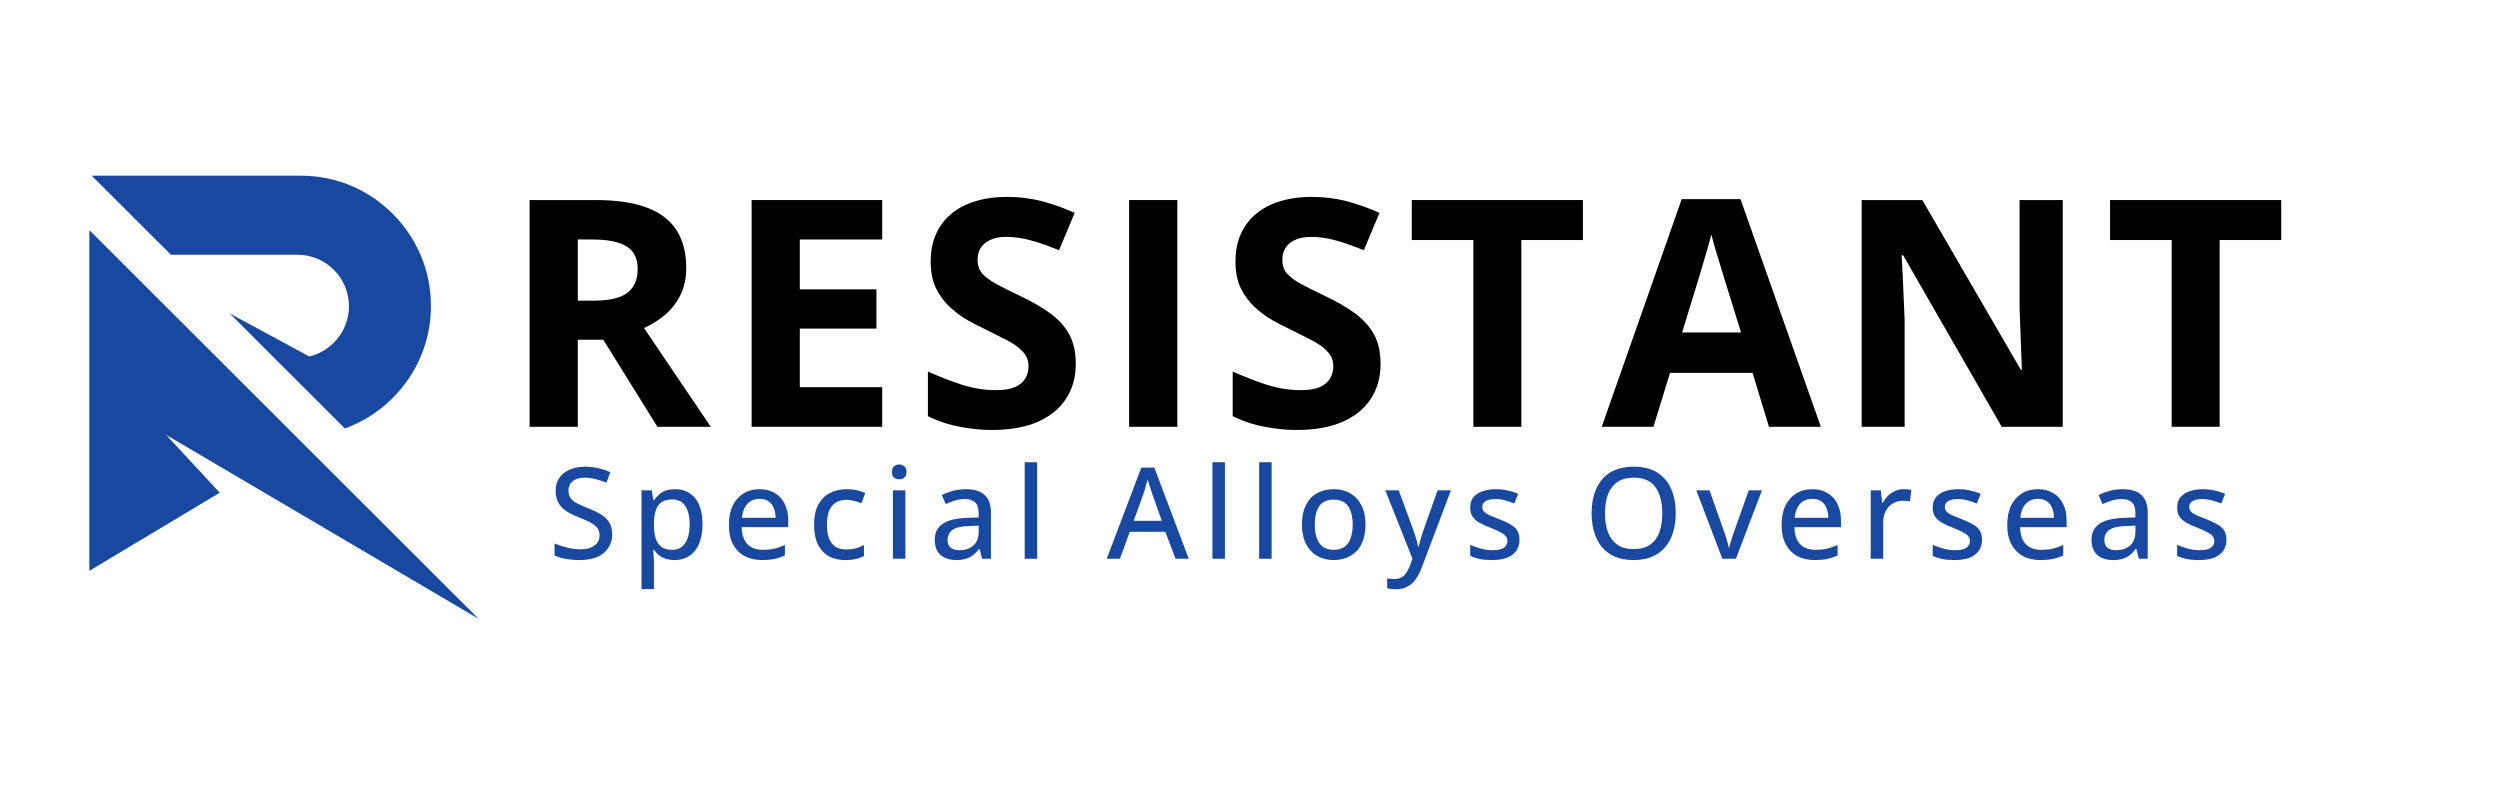
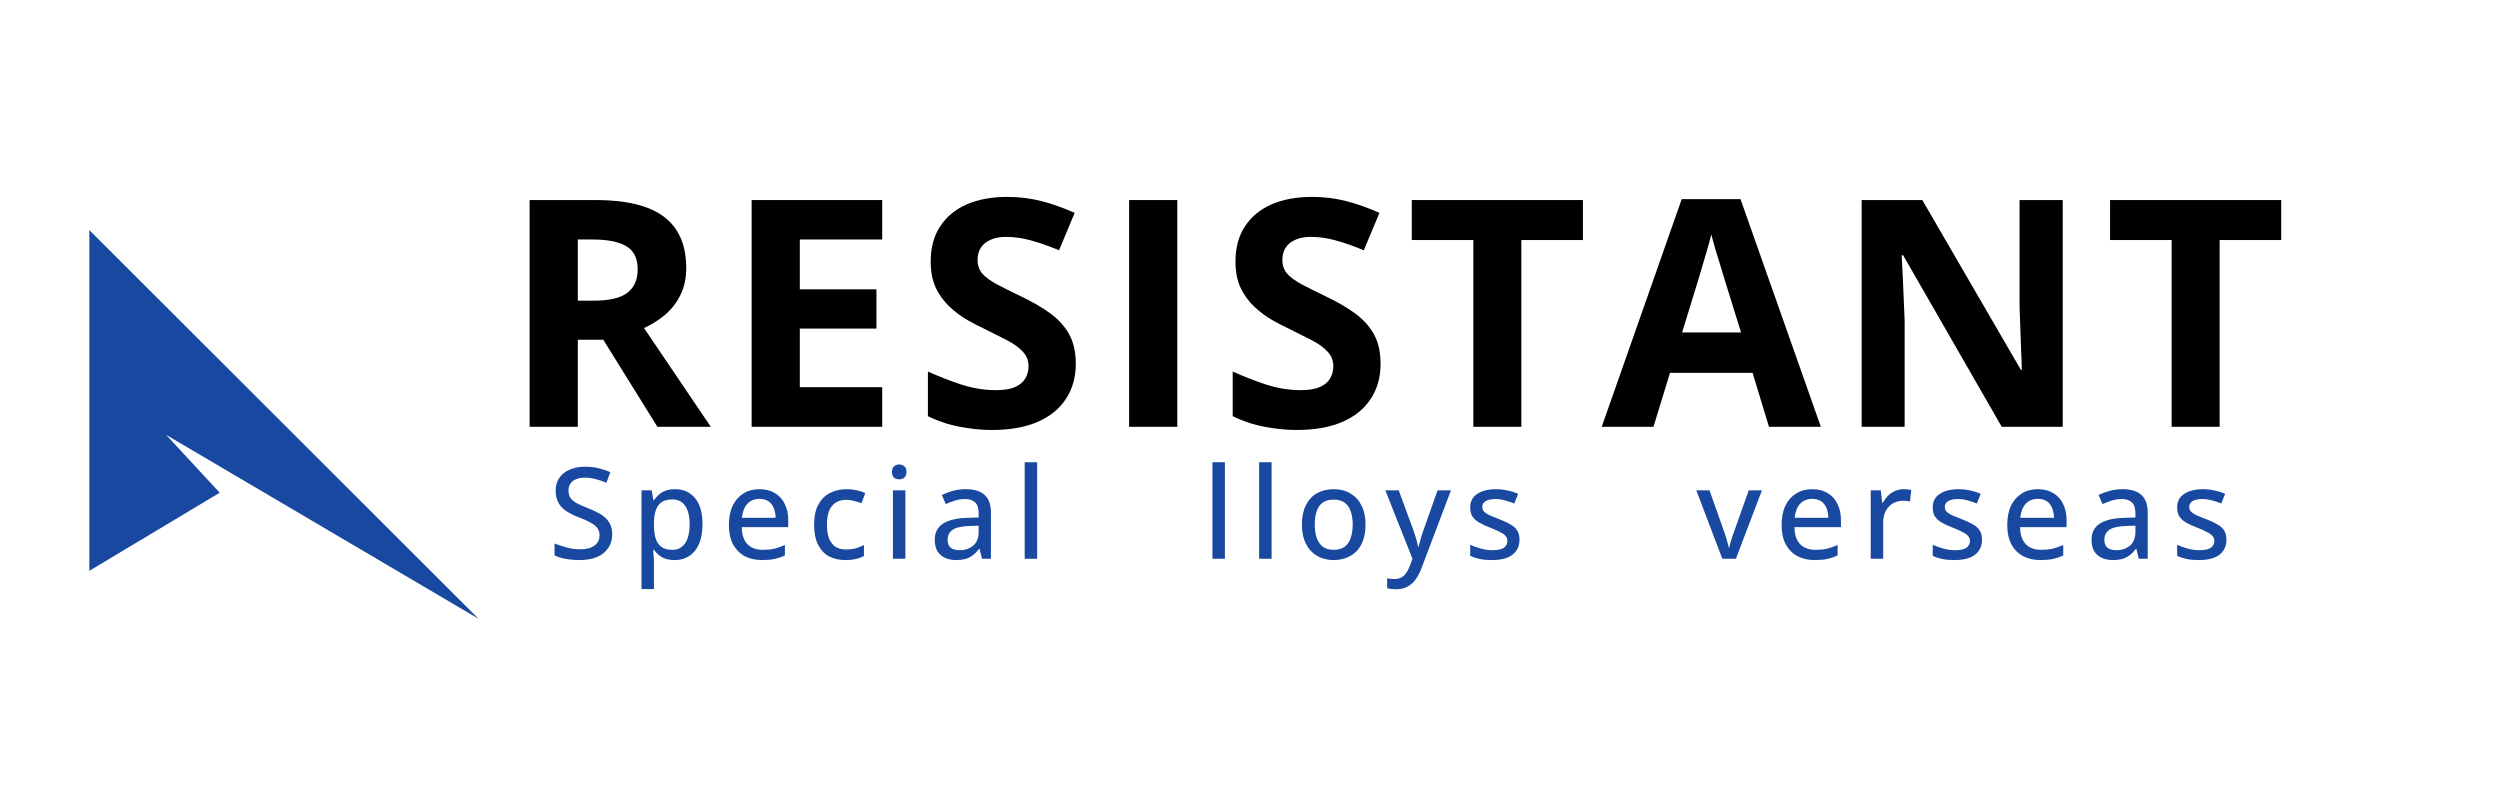
<svg xmlns="http://www.w3.org/2000/svg" width="280" zoomAndPan="magnify" viewBox="0 0 210 67.5" height="90" preserveAspectRatio="xMidYMid meet" version="1.0">
  <defs>
    <g />
    <clipPath id="4642bcf0ee">
      <path d="M 7.473 14.758 L 37 14.758 L 37 36 L 7.473 36 Z M 7.473 14.758 " clip-rule="nonzero" />
    </clipPath>
    <clipPath id="e03e1cfa33">
      <path d="M 7.473 19 L 40.23 19 L 40.23 51.98 L 7.473 51.98 Z M 7.473 19 " clip-rule="nonzero" />
    </clipPath>
  </defs>
  <g clip-path="url(#4642bcf0ee)">
-     <path fill="#1848A0" d="M 14.355 21.398 L 24.996 21.398 C 27.375 21.398 29.312 23.34 29.312 25.727 C 29.312 26.879 28.859 27.965 28.043 28.781 C 27.473 29.355 26.762 29.754 25.98 29.941 L 19.297 26.332 L 28.965 35.988 L 29.004 35.977 C 30.391 35.469 31.645 34.695 32.727 33.68 C 32.828 33.586 32.914 33.5 32.996 33.418 C 33.457 32.957 33.879 32.449 34.25 31.918 C 35.527 30.082 36.199 27.93 36.199 25.695 C 36.199 22.785 35.062 20.043 32.996 17.969 C 30.934 15.898 28.195 14.758 25.297 14.758 L 7.703 14.758 L 14.336 21.379 Z M 14.355 21.398 " fill-opacity="1" fill-rule="nonzero" />
-   </g>
+     </g>
  <g clip-path="url(#e03e1cfa33)">
    <path fill="#1848A0" d="M 40.199 51.98 L 25.355 37.156 L 7.504 19.328 L 7.504 47.949 L 18.457 41.387 L 13.953 36.527 Z M 40.199 51.98 " fill-opacity="1" fill-rule="nonzero" />
  </g>
  <g fill="#000000" fill-opacity="1">
    <g transform="translate(42.097, 35.851)">
      <g>
        <path d="M 7.938 -19.047 C 9.664 -19.047 11.094 -18.836 12.219 -18.422 C 13.344 -18.004 14.176 -17.375 14.719 -16.531 C 15.27 -15.688 15.547 -14.625 15.547 -13.344 C 15.547 -12.469 15.379 -11.703 15.047 -11.047 C 14.723 -10.398 14.289 -9.848 13.75 -9.391 C 13.207 -8.941 12.625 -8.578 12 -8.297 L 17.609 0 L 13.125 0 L 8.578 -7.312 L 6.438 -7.312 L 6.438 0 L 2.391 0 L 2.391 -19.047 Z M 7.656 -15.734 L 6.438 -15.734 L 6.438 -10.594 L 7.734 -10.594 C 9.066 -10.594 10.02 -10.812 10.594 -11.25 C 11.176 -11.695 11.469 -12.359 11.469 -13.234 C 11.469 -14.141 11.156 -14.781 10.531 -15.156 C 9.914 -15.539 8.957 -15.734 7.656 -15.734 Z M 7.656 -15.734 " />
      </g>
    </g>
  </g>
  <g fill="#000000" fill-opacity="1">
    <g transform="translate(60.746, 35.851)">
      <g>
        <path d="M 13.359 0 L 2.391 0 L 2.391 -19.047 L 13.359 -19.047 L 13.359 -15.734 L 6.438 -15.734 L 6.438 -11.547 L 12.875 -11.547 L 12.875 -8.25 L 6.438 -8.25 L 6.438 -3.328 L 13.359 -3.328 Z M 13.359 0 " />
      </g>
    </g>
  </g>
  <g fill="#000000" fill-opacity="1">
    <g transform="translate(76.725, 35.851)">
      <g>
        <path d="M 13.641 -5.281 C 13.641 -4.156 13.363 -3.176 12.812 -2.344 C 12.27 -1.508 11.473 -0.863 10.422 -0.406 C 9.379 0.039 8.109 0.266 6.609 0.266 C 5.953 0.266 5.305 0.219 4.672 0.125 C 4.047 0.039 3.441 -0.082 2.859 -0.25 C 2.285 -0.426 1.738 -0.641 1.219 -0.891 L 1.219 -4.641 C 2.125 -4.234 3.062 -3.867 4.031 -3.547 C 5.008 -3.234 5.973 -3.078 6.922 -3.078 C 7.586 -3.078 8.117 -3.16 8.516 -3.328 C 8.922 -3.504 9.211 -3.742 9.391 -4.047 C 9.578 -4.348 9.672 -4.695 9.672 -5.094 C 9.672 -5.57 9.508 -5.977 9.188 -6.312 C 8.875 -6.656 8.438 -6.973 7.875 -7.266 C 7.312 -7.555 6.68 -7.875 5.984 -8.219 C 5.535 -8.426 5.051 -8.676 4.531 -8.969 C 4.008 -9.27 3.516 -9.641 3.047 -10.078 C 2.578 -10.516 2.191 -11.039 1.891 -11.656 C 1.598 -12.281 1.453 -13.023 1.453 -13.891 C 1.453 -15.035 1.711 -16.008 2.234 -16.812 C 2.754 -17.625 3.492 -18.242 4.453 -18.672 C 5.422 -19.098 6.566 -19.312 7.891 -19.312 C 8.879 -19.312 9.82 -19.195 10.719 -18.969 C 11.625 -18.738 12.566 -18.406 13.547 -17.969 L 12.234 -14.828 C 11.359 -15.191 10.57 -15.469 9.875 -15.656 C 9.188 -15.852 8.484 -15.953 7.766 -15.953 C 7.254 -15.953 6.82 -15.867 6.469 -15.703 C 6.113 -15.547 5.844 -15.32 5.656 -15.031 C 5.477 -14.738 5.391 -14.406 5.391 -14.031 C 5.391 -13.57 5.52 -13.188 5.781 -12.875 C 6.051 -12.57 6.453 -12.273 6.984 -11.984 C 7.516 -11.703 8.18 -11.367 8.984 -10.984 C 9.953 -10.523 10.781 -10.047 11.469 -9.547 C 12.164 -9.047 12.703 -8.457 13.078 -7.781 C 13.453 -7.113 13.641 -6.281 13.641 -5.281 Z M 13.641 -5.281 " />
      </g>
    </g>
  </g>
  <g fill="#000000" fill-opacity="1">
    <g transform="translate(92.456, 35.851)">
      <g>
        <path d="M 2.391 0 L 2.391 -19.047 L 6.438 -19.047 L 6.438 0 Z M 2.391 0 " />
      </g>
    </g>
  </g>
  <g fill="#000000" fill-opacity="1">
    <g transform="translate(102.327, 35.851)">
      <g>
        <path d="M 13.641 -5.281 C 13.641 -4.156 13.363 -3.176 12.812 -2.344 C 12.27 -1.508 11.473 -0.863 10.422 -0.406 C 9.379 0.039 8.109 0.266 6.609 0.266 C 5.953 0.266 5.305 0.219 4.672 0.125 C 4.047 0.039 3.441 -0.082 2.859 -0.25 C 2.285 -0.426 1.738 -0.641 1.219 -0.891 L 1.219 -4.641 C 2.125 -4.234 3.062 -3.867 4.031 -3.547 C 5.008 -3.234 5.973 -3.078 6.922 -3.078 C 7.586 -3.078 8.117 -3.16 8.516 -3.328 C 8.922 -3.504 9.211 -3.742 9.391 -4.047 C 9.578 -4.348 9.672 -4.695 9.672 -5.094 C 9.672 -5.57 9.508 -5.977 9.188 -6.312 C 8.875 -6.656 8.438 -6.973 7.875 -7.266 C 7.312 -7.555 6.68 -7.875 5.984 -8.219 C 5.535 -8.426 5.051 -8.676 4.531 -8.969 C 4.008 -9.27 3.516 -9.641 3.047 -10.078 C 2.578 -10.516 2.191 -11.039 1.891 -11.656 C 1.598 -12.281 1.453 -13.023 1.453 -13.891 C 1.453 -15.035 1.711 -16.008 2.234 -16.812 C 2.754 -17.625 3.492 -18.242 4.453 -18.672 C 5.422 -19.098 6.566 -19.312 7.891 -19.312 C 8.879 -19.312 9.82 -19.195 10.719 -18.969 C 11.625 -18.738 12.566 -18.406 13.547 -17.969 L 12.234 -14.828 C 11.359 -15.191 10.57 -15.469 9.875 -15.656 C 9.188 -15.852 8.484 -15.953 7.766 -15.953 C 7.254 -15.953 6.82 -15.867 6.469 -15.703 C 6.113 -15.547 5.844 -15.32 5.656 -15.031 C 5.477 -14.738 5.391 -14.406 5.391 -14.031 C 5.391 -13.57 5.52 -13.188 5.781 -12.875 C 6.051 -12.57 6.453 -12.273 6.984 -11.984 C 7.516 -11.703 8.18 -11.367 8.984 -10.984 C 9.953 -10.523 10.781 -10.047 11.469 -9.547 C 12.164 -9.047 12.703 -8.457 13.078 -7.781 C 13.453 -7.113 13.641 -6.281 13.641 -5.281 Z M 13.641 -5.281 " />
      </g>
    </g>
  </g>
  <g fill="#000000" fill-opacity="1">
    <g transform="translate(118.059, 35.851)">
      <g>
        <path d="M 9.734 0 L 5.703 0 L 5.703 -15.688 L 0.531 -15.688 L 0.531 -19.047 L 14.906 -19.047 L 14.906 -15.688 L 9.734 -15.688 Z M 9.734 0 " />
      </g>
    </g>
  </g>
  <g fill="#000000" fill-opacity="1">
    <g transform="translate(134.546, 35.851)">
      <g>
        <path d="M 14.047 0 L 12.672 -4.531 L 5.734 -4.531 L 4.344 0 L 0 0 L 6.719 -19.125 L 11.656 -19.125 L 18.406 0 Z M 11.703 -7.922 L 10.328 -12.344 C 10.242 -12.633 10.129 -13.016 9.984 -13.484 C 9.836 -13.953 9.691 -14.426 9.547 -14.906 C 9.41 -15.383 9.297 -15.801 9.203 -16.156 C 9.117 -15.801 9 -15.359 8.844 -14.828 C 8.695 -14.305 8.551 -13.812 8.406 -13.344 C 8.27 -12.875 8.172 -12.539 8.109 -12.344 L 6.75 -7.922 Z M 11.703 -7.922 " />
      </g>
    </g>
  </g>
  <g fill="#000000" fill-opacity="1">
    <g transform="translate(153.989, 35.851)">
      <g>
        <path d="M 19.281 0 L 14.156 0 L 5.875 -14.406 L 5.75 -14.406 C 5.789 -13.801 5.82 -13.195 5.844 -12.594 C 5.875 -11.988 5.898 -11.383 5.922 -10.781 C 5.953 -10.176 5.977 -9.566 6 -8.953 L 6 0 L 2.391 0 L 2.391 -19.047 L 7.484 -19.047 L 15.766 -4.781 L 15.844 -4.781 C 15.832 -5.375 15.812 -5.957 15.781 -6.531 C 15.758 -7.113 15.738 -7.695 15.719 -8.281 C 15.695 -8.863 15.676 -9.445 15.656 -10.031 L 15.656 -19.047 L 19.281 -19.047 Z M 19.281 0 " />
      </g>
    </g>
  </g>
  <g fill="#000000" fill-opacity="1">
    <g transform="translate(176.715, 35.851)">
      <g>
        <path d="M 9.734 0 L 5.703 0 L 5.703 -15.688 L 0.531 -15.688 L 0.531 -19.047 L 14.906 -19.047 L 14.906 -15.688 L 9.734 -15.688 Z M 9.734 0 " />
      </g>
    </g>
  </g>
  <g fill="#000000" fill-opacity="1">
    <g transform="translate(193.192, 35.851)">
      <g />
    </g>
  </g>
  <g fill="#1848A0" fill-opacity="1">
    <g transform="translate(46.05, 46.936)">
      <g>
        <path d="M 5.375 -2.047 C 5.375 -1.598 5.258 -1.211 5.031 -0.891 C 4.812 -0.566 4.5 -0.316 4.094 -0.141 C 3.688 0.023 3.203 0.109 2.641 0.109 C 2.359 0.109 2.086 0.094 1.828 0.062 C 1.578 0.031 1.344 -0.008 1.125 -0.062 C 0.906 -0.125 0.707 -0.195 0.531 -0.281 L 0.531 -1.281 C 0.82 -1.164 1.156 -1.055 1.531 -0.953 C 1.906 -0.848 2.297 -0.797 2.703 -0.797 C 3.055 -0.797 3.348 -0.844 3.578 -0.938 C 3.816 -1.039 4 -1.176 4.125 -1.344 C 4.25 -1.52 4.312 -1.727 4.312 -1.969 C 4.312 -2.219 4.25 -2.422 4.125 -2.578 C 4.008 -2.742 3.82 -2.895 3.562 -3.031 C 3.312 -3.176 2.977 -3.328 2.562 -3.484 C 2.281 -3.586 2.02 -3.707 1.781 -3.844 C 1.539 -3.977 1.332 -4.129 1.156 -4.297 C 0.988 -4.473 0.859 -4.676 0.766 -4.906 C 0.672 -5.145 0.625 -5.422 0.625 -5.734 C 0.625 -6.148 0.727 -6.504 0.938 -6.797 C 1.145 -7.098 1.43 -7.328 1.797 -7.484 C 2.172 -7.648 2.602 -7.734 3.094 -7.734 C 3.5 -7.734 3.875 -7.691 4.219 -7.609 C 4.57 -7.523 4.906 -7.414 5.219 -7.281 L 4.891 -6.391 C 4.586 -6.516 4.285 -6.613 3.984 -6.688 C 3.691 -6.77 3.383 -6.812 3.062 -6.812 C 2.77 -6.812 2.52 -6.766 2.312 -6.672 C 2.113 -6.586 1.961 -6.461 1.859 -6.297 C 1.754 -6.141 1.703 -5.953 1.703 -5.734 C 1.703 -5.492 1.754 -5.289 1.859 -5.125 C 1.973 -4.957 2.148 -4.805 2.391 -4.672 C 2.629 -4.547 2.941 -4.406 3.328 -4.25 C 3.766 -4.082 4.133 -3.906 4.438 -3.719 C 4.738 -3.531 4.969 -3.305 5.125 -3.047 C 5.289 -2.785 5.375 -2.453 5.375 -2.047 Z M 5.375 -2.047 " />
      </g>
    </g>
  </g>
  <g fill="#1848A0" fill-opacity="1">
    <g transform="translate(52.993, 46.936)">
      <g>
        <path d="M 3.719 -5.844 C 4.414 -5.844 4.973 -5.594 5.391 -5.094 C 5.805 -4.602 6.016 -3.867 6.016 -2.891 C 6.016 -2.234 5.914 -1.68 5.719 -1.234 C 5.531 -0.797 5.258 -0.461 4.906 -0.234 C 4.562 -0.004 4.156 0.109 3.688 0.109 C 3.395 0.109 3.133 0.07 2.906 0 C 2.688 -0.082 2.5 -0.188 2.344 -0.312 C 2.188 -0.445 2.051 -0.594 1.938 -0.75 L 1.875 -0.75 C 1.883 -0.613 1.895 -0.453 1.906 -0.266 C 1.926 -0.086 1.938 0.066 1.938 0.203 L 1.938 2.547 L 0.891 2.547 L 0.891 -5.75 L 1.75 -5.75 L 1.891 -4.922 L 1.938 -4.922 C 2.051 -5.086 2.188 -5.238 2.344 -5.375 C 2.5 -5.52 2.688 -5.633 2.906 -5.719 C 3.133 -5.801 3.406 -5.844 3.719 -5.844 Z M 3.469 -4.984 C 3.102 -4.984 2.812 -4.91 2.594 -4.766 C 2.375 -4.617 2.211 -4.398 2.109 -4.109 C 2.004 -3.828 1.945 -3.473 1.938 -3.047 L 1.938 -2.875 C 1.938 -2.414 1.984 -2.031 2.078 -1.719 C 2.18 -1.406 2.344 -1.164 2.562 -1 C 2.789 -0.832 3.098 -0.75 3.484 -0.75 C 3.805 -0.75 4.078 -0.836 4.297 -1.016 C 4.516 -1.191 4.676 -1.441 4.781 -1.766 C 4.883 -2.086 4.938 -2.461 4.938 -2.891 C 4.938 -3.547 4.816 -4.055 4.578 -4.422 C 4.336 -4.797 3.969 -4.984 3.469 -4.984 Z M 3.469 -4.984 " />
      </g>
    </g>
  </g>
  <g fill="#1848A0" fill-opacity="1">
    <g transform="translate(60.665, 46.936)">
      <g>
        <path d="M 3.141 -5.844 C 3.641 -5.844 4.066 -5.734 4.422 -5.516 C 4.785 -5.305 5.062 -5.004 5.25 -4.609 C 5.445 -4.223 5.547 -3.77 5.547 -3.25 L 5.547 -2.656 L 1.641 -2.656 C 1.648 -2.039 1.805 -1.566 2.109 -1.234 C 2.422 -0.91 2.852 -0.75 3.406 -0.75 C 3.77 -0.75 4.094 -0.781 4.375 -0.844 C 4.656 -0.914 4.953 -1.02 5.266 -1.156 L 5.266 -0.281 C 4.973 -0.145 4.68 -0.047 4.391 0.016 C 4.098 0.078 3.754 0.109 3.359 0.109 C 2.797 0.109 2.305 0 1.891 -0.219 C 1.473 -0.445 1.145 -0.781 0.906 -1.219 C 0.676 -1.656 0.562 -2.191 0.562 -2.828 C 0.562 -3.461 0.664 -4.004 0.875 -4.453 C 1.094 -4.898 1.395 -5.242 1.781 -5.484 C 2.164 -5.723 2.617 -5.844 3.141 -5.844 Z M 3.141 -5.031 C 2.711 -5.031 2.367 -4.891 2.109 -4.609 C 1.859 -4.336 1.707 -3.945 1.656 -3.438 L 4.484 -3.438 C 4.484 -3.75 4.43 -4.023 4.328 -4.266 C 4.234 -4.504 4.086 -4.691 3.891 -4.828 C 3.691 -4.961 3.441 -5.031 3.141 -5.031 Z M 3.141 -5.031 " />
      </g>
    </g>
  </g>
  <g fill="#1848A0" fill-opacity="1">
    <g transform="translate(67.822, 46.936)">
      <g>
        <path d="M 3.203 0.109 C 2.672 0.109 2.207 0.004 1.812 -0.203 C 1.414 -0.422 1.109 -0.75 0.891 -1.188 C 0.672 -1.625 0.562 -2.176 0.562 -2.844 C 0.562 -3.531 0.676 -4.094 0.906 -4.531 C 1.145 -4.977 1.469 -5.305 1.875 -5.516 C 2.289 -5.734 2.766 -5.844 3.297 -5.844 C 3.609 -5.844 3.898 -5.812 4.172 -5.75 C 4.441 -5.688 4.672 -5.609 4.859 -5.516 L 4.547 -4.672 C 4.348 -4.742 4.133 -4.805 3.906 -4.859 C 3.688 -4.922 3.477 -4.953 3.281 -4.953 C 2.914 -4.953 2.609 -4.867 2.359 -4.703 C 2.117 -4.547 1.938 -4.312 1.812 -4 C 1.695 -3.688 1.641 -3.301 1.641 -2.844 C 1.641 -2.406 1.695 -2.031 1.812 -1.719 C 1.938 -1.414 2.113 -1.18 2.344 -1.016 C 2.582 -0.859 2.879 -0.781 3.234 -0.781 C 3.535 -0.781 3.812 -0.812 4.062 -0.875 C 4.312 -0.945 4.539 -1.039 4.75 -1.156 L 4.75 -0.234 C 4.539 -0.117 4.316 -0.035 4.078 0.016 C 3.836 0.078 3.547 0.109 3.203 0.109 Z M 3.203 0.109 " />
      </g>
    </g>
  </g>
  <g fill="#1848A0" fill-opacity="1">
    <g transform="translate(74.114, 46.936)">
      <g>
        <path d="M 1.938 -5.75 L 1.938 0 L 0.891 0 L 0.891 -5.75 Z M 1.422 -7.922 C 1.586 -7.922 1.727 -7.867 1.844 -7.766 C 1.969 -7.672 2.031 -7.516 2.031 -7.297 C 2.031 -7.078 1.969 -6.914 1.844 -6.812 C 1.727 -6.719 1.586 -6.672 1.422 -6.672 C 1.254 -6.672 1.109 -6.719 0.984 -6.812 C 0.867 -6.914 0.812 -7.078 0.812 -7.297 C 0.812 -7.516 0.867 -7.672 0.984 -7.766 C 1.109 -7.867 1.254 -7.922 1.422 -7.922 Z M 1.422 -7.922 " />
      </g>
    </g>
  </g>
  <g fill="#1848A0" fill-opacity="1">
    <g transform="translate(78.036, 46.936)">
      <g>
        <path d="M 3.094 -5.844 C 3.801 -5.844 4.328 -5.68 4.672 -5.359 C 5.023 -5.047 5.203 -4.551 5.203 -3.875 L 5.203 0 L 4.453 0 L 4.25 -0.828 L 4.203 -0.828 C 4.047 -0.617 3.879 -0.445 3.703 -0.312 C 3.535 -0.176 3.336 -0.07 3.109 0 C 2.879 0.07 2.602 0.109 2.281 0.109 C 1.926 0.109 1.613 0.047 1.344 -0.078 C 1.07 -0.203 0.859 -0.391 0.703 -0.641 C 0.555 -0.898 0.484 -1.223 0.484 -1.609 C 0.484 -2.191 0.707 -2.633 1.156 -2.938 C 1.602 -3.238 2.281 -3.406 3.188 -3.438 L 4.172 -3.469 L 4.172 -3.797 C 4.172 -4.242 4.07 -4.555 3.875 -4.734 C 3.676 -4.922 3.398 -5.016 3.047 -5.016 C 2.742 -5.016 2.457 -4.973 2.188 -4.891 C 1.914 -4.805 1.656 -4.707 1.406 -4.594 L 1.078 -5.359 C 1.348 -5.492 1.656 -5.609 2 -5.703 C 2.344 -5.797 2.707 -5.844 3.094 -5.844 Z M 4.172 -2.781 L 3.359 -2.75 C 2.703 -2.727 2.238 -2.617 1.969 -2.422 C 1.695 -2.223 1.562 -1.945 1.562 -1.594 C 1.562 -1.289 1.648 -1.066 1.828 -0.922 C 2.016 -0.785 2.258 -0.719 2.562 -0.719 C 3.031 -0.719 3.414 -0.848 3.719 -1.109 C 4.02 -1.367 4.172 -1.754 4.172 -2.266 Z M 4.172 -2.781 " />
      </g>
    </g>
  </g>
  <g fill="#1848A0" fill-opacity="1">
    <g transform="translate(85.182, 46.936)">
      <g>
        <path d="M 1.938 0 L 0.891 0 L 0.891 -8.109 L 1.938 -8.109 Z M 1.938 0 " />
      </g>
    </g>
  </g>
  <g fill="#1848A0" fill-opacity="1">
    <g transform="translate(89.105, 46.936)">
      <g />
    </g>
  </g>
  <g fill="#1848A0" fill-opacity="1">
    <g transform="translate(92.964, 46.936)">
      <g>
-         <path d="M 5.781 0 L 4.922 -2.266 L 1.938 -2.266 L 1.109 0 L 0 0 L 2.906 -7.656 L 4 -7.656 L 6.891 0 Z M 4.625 -3.188 L 3.828 -5.438 C 3.805 -5.52 3.77 -5.633 3.719 -5.781 C 3.664 -5.938 3.613 -6.094 3.562 -6.25 C 3.508 -6.414 3.469 -6.555 3.438 -6.672 C 3.406 -6.523 3.363 -6.375 3.312 -6.219 C 3.27 -6.062 3.227 -5.91 3.188 -5.766 C 3.145 -5.629 3.109 -5.52 3.078 -5.438 L 2.266 -3.188 Z M 4.625 -3.188 " />
-       </g>
+         </g>
    </g>
  </g>
  <g fill="#1848A0" fill-opacity="1">
    <g transform="translate(100.954, 46.936)">
      <g>
        <path d="M 1.938 0 L 0.891 0 L 0.891 -8.109 L 1.938 -8.109 Z M 1.938 0 " />
      </g>
    </g>
  </g>
  <g fill="#1848A0" fill-opacity="1">
    <g transform="translate(104.877, 46.936)">
      <g>
        <path d="M 1.938 0 L 0.891 0 L 0.891 -8.109 L 1.938 -8.109 Z M 1.938 0 " />
      </g>
    </g>
  </g>
  <g fill="#1848A0" fill-opacity="1">
    <g transform="translate(108.799, 46.936)">
      <g>
        <path d="M 5.906 -2.875 C 5.906 -2.406 5.844 -1.984 5.719 -1.609 C 5.602 -1.242 5.426 -0.93 5.188 -0.672 C 4.945 -0.422 4.66 -0.227 4.328 -0.094 C 4.004 0.039 3.633 0.109 3.219 0.109 C 2.832 0.109 2.473 0.039 2.141 -0.094 C 1.816 -0.227 1.535 -0.422 1.297 -0.672 C 1.066 -0.93 0.883 -1.242 0.75 -1.609 C 0.625 -1.984 0.562 -2.406 0.562 -2.875 C 0.562 -3.508 0.672 -4.047 0.891 -4.484 C 1.109 -4.93 1.414 -5.27 1.812 -5.5 C 2.219 -5.727 2.695 -5.844 3.25 -5.844 C 3.781 -5.844 4.242 -5.723 4.641 -5.484 C 5.035 -5.254 5.344 -4.922 5.562 -4.484 C 5.789 -4.047 5.906 -3.508 5.906 -2.875 Z M 1.641 -2.875 C 1.641 -2.438 1.695 -2.055 1.812 -1.734 C 1.926 -1.422 2.098 -1.176 2.328 -1 C 2.566 -0.832 2.867 -0.75 3.234 -0.75 C 3.598 -0.75 3.898 -0.832 4.141 -1 C 4.379 -1.176 4.551 -1.422 4.656 -1.734 C 4.77 -2.055 4.828 -2.438 4.828 -2.875 C 4.828 -3.312 4.77 -3.688 4.656 -4 C 4.551 -4.312 4.379 -4.551 4.141 -4.719 C 3.91 -4.883 3.609 -4.969 3.234 -4.969 C 2.68 -4.969 2.273 -4.785 2.016 -4.422 C 1.766 -4.055 1.641 -3.539 1.641 -2.875 Z M 1.641 -2.875 " />
      </g>
    </g>
  </g>
  <g fill="#1848A0" fill-opacity="1">
    <g transform="translate(116.351, 46.936)">
      <g>
        <path d="M 0.016 -5.75 L 1.141 -5.75 L 2.359 -2.438 C 2.422 -2.258 2.477 -2.086 2.531 -1.922 C 2.582 -1.766 2.629 -1.609 2.672 -1.453 C 2.711 -1.305 2.742 -1.16 2.766 -1.016 L 2.812 -1.016 C 2.852 -1.191 2.91 -1.406 2.984 -1.656 C 3.055 -1.914 3.141 -2.176 3.234 -2.438 L 4.406 -5.75 L 5.531 -5.75 L 3.047 0.812 C 2.91 1.176 2.742 1.488 2.547 1.75 C 2.359 2.008 2.129 2.207 1.859 2.344 C 1.598 2.488 1.289 2.562 0.938 2.562 C 0.77 2.562 0.617 2.551 0.484 2.531 C 0.359 2.52 0.254 2.5 0.172 2.469 L 0.172 1.641 C 0.242 1.66 0.332 1.676 0.438 1.688 C 0.551 1.695 0.664 1.703 0.781 1.703 C 1 1.703 1.188 1.66 1.344 1.578 C 1.508 1.492 1.645 1.375 1.75 1.219 C 1.863 1.062 1.961 0.879 2.047 0.672 L 2.297 0 Z M 0.016 -5.75 " />
      </g>
    </g>
  </g>
  <g fill="#1848A0" fill-opacity="1">
    <g transform="translate(122.966, 46.936)">
      <g>
        <path d="M 4.672 -1.609 C 4.672 -1.234 4.578 -0.914 4.391 -0.656 C 4.211 -0.406 3.953 -0.211 3.609 -0.078 C 3.266 0.047 2.848 0.109 2.359 0.109 C 1.953 0.109 1.602 0.078 1.312 0.016 C 1.02 -0.047 0.758 -0.133 0.531 -0.25 L 0.531 -1.172 C 0.781 -1.055 1.07 -0.953 1.406 -0.859 C 1.738 -0.766 2.066 -0.719 2.391 -0.719 C 2.836 -0.719 3.16 -0.785 3.359 -0.922 C 3.555 -1.066 3.656 -1.258 3.656 -1.5 C 3.656 -1.645 3.613 -1.77 3.531 -1.875 C 3.457 -1.988 3.316 -2.098 3.109 -2.203 C 2.91 -2.316 2.629 -2.445 2.266 -2.594 C 1.898 -2.727 1.586 -2.867 1.328 -3.016 C 1.066 -3.16 0.867 -3.332 0.734 -3.531 C 0.598 -3.727 0.531 -3.988 0.531 -4.312 C 0.531 -4.812 0.727 -5.191 1.125 -5.453 C 1.52 -5.711 2.047 -5.844 2.703 -5.844 C 3.047 -5.844 3.367 -5.805 3.672 -5.734 C 3.984 -5.672 4.281 -5.578 4.562 -5.453 L 4.234 -4.641 C 3.984 -4.742 3.723 -4.832 3.453 -4.906 C 3.191 -4.977 2.926 -5.016 2.656 -5.016 C 2.289 -5.016 2.016 -4.957 1.828 -4.844 C 1.641 -4.727 1.547 -4.57 1.547 -4.375 C 1.547 -4.219 1.586 -4.086 1.672 -3.984 C 1.766 -3.879 1.914 -3.773 2.125 -3.672 C 2.332 -3.578 2.613 -3.461 2.969 -3.328 C 3.32 -3.191 3.625 -3.051 3.875 -2.906 C 4.133 -2.77 4.332 -2.598 4.469 -2.391 C 4.602 -2.18 4.672 -1.922 4.672 -1.609 Z M 4.672 -1.609 " />
      </g>
    </g>
  </g>
  <g fill="#1848A0" fill-opacity="1">
    <g transform="translate(129.196, 46.936)">
      <g />
    </g>
  </g>
  <g fill="#1848A0" fill-opacity="1">
    <g transform="translate(133.055, 46.936)">
      <g>
-         <path d="M 7.703 -3.812 C 7.703 -3.227 7.629 -2.695 7.484 -2.219 C 7.336 -1.738 7.113 -1.32 6.812 -0.969 C 6.52 -0.625 6.156 -0.359 5.719 -0.172 C 5.281 0.016 4.766 0.109 4.172 0.109 C 3.578 0.109 3.055 0.016 2.609 -0.172 C 2.172 -0.359 1.805 -0.625 1.516 -0.969 C 1.223 -1.32 1.004 -1.738 0.859 -2.219 C 0.711 -2.707 0.641 -3.242 0.641 -3.828 C 0.641 -4.609 0.77 -5.289 1.031 -5.875 C 1.289 -6.469 1.68 -6.926 2.203 -7.25 C 2.734 -7.57 3.395 -7.734 4.188 -7.734 C 4.969 -7.734 5.617 -7.57 6.141 -7.25 C 6.66 -6.926 7.051 -6.473 7.312 -5.891 C 7.57 -5.305 7.703 -4.613 7.703 -3.812 Z M 1.766 -3.812 C 1.766 -3.195 1.848 -2.664 2.016 -2.219 C 2.191 -1.77 2.457 -1.422 2.812 -1.172 C 3.164 -0.93 3.617 -0.812 4.172 -0.812 C 4.734 -0.812 5.191 -0.93 5.547 -1.172 C 5.898 -1.422 6.16 -1.77 6.328 -2.219 C 6.492 -2.664 6.578 -3.195 6.578 -3.812 C 6.578 -4.75 6.383 -5.484 6 -6.016 C 5.625 -6.547 5.02 -6.812 4.188 -6.812 C 3.633 -6.812 3.176 -6.691 2.812 -6.453 C 2.457 -6.211 2.191 -5.867 2.016 -5.422 C 1.848 -4.973 1.766 -4.438 1.766 -3.812 Z M 1.766 -3.812 " />
-       </g>
+         </g>
    </g>
  </g>
  <g fill="#1848A0" fill-opacity="1">
    <g transform="translate(142.488, 46.936)">
      <g>
        <path d="M 2.188 0 L 0 -5.75 L 1.109 -5.75 L 2.328 -2.312 C 2.41 -2.094 2.488 -1.848 2.562 -1.578 C 2.645 -1.305 2.703 -1.086 2.734 -0.922 L 2.766 -0.922 C 2.797 -1.098 2.852 -1.316 2.938 -1.578 C 3.02 -1.848 3.102 -2.094 3.188 -2.312 L 4.406 -5.75 L 5.516 -5.75 L 3.328 0 Z M 2.188 0 " />
      </g>
    </g>
  </g>
  <g fill="#1848A0" fill-opacity="1">
    <g transform="translate(149.093, 46.936)">
      <g>
        <path d="M 3.141 -5.844 C 3.641 -5.844 4.066 -5.734 4.422 -5.516 C 4.785 -5.305 5.062 -5.004 5.25 -4.609 C 5.445 -4.223 5.547 -3.77 5.547 -3.25 L 5.547 -2.656 L 1.641 -2.656 C 1.648 -2.039 1.805 -1.566 2.109 -1.234 C 2.422 -0.91 2.852 -0.75 3.406 -0.75 C 3.77 -0.75 4.094 -0.781 4.375 -0.844 C 4.656 -0.914 4.953 -1.02 5.266 -1.156 L 5.266 -0.281 C 4.973 -0.145 4.68 -0.047 4.391 0.016 C 4.098 0.078 3.754 0.109 3.359 0.109 C 2.797 0.109 2.305 0 1.891 -0.219 C 1.473 -0.445 1.145 -0.781 0.906 -1.219 C 0.676 -1.656 0.562 -2.191 0.562 -2.828 C 0.562 -3.461 0.664 -4.004 0.875 -4.453 C 1.094 -4.898 1.395 -5.242 1.781 -5.484 C 2.164 -5.723 2.617 -5.844 3.141 -5.844 Z M 3.141 -5.031 C 2.711 -5.031 2.367 -4.891 2.109 -4.609 C 1.859 -4.336 1.707 -3.945 1.656 -3.438 L 4.484 -3.438 C 4.484 -3.75 4.43 -4.023 4.328 -4.266 C 4.234 -4.504 4.086 -4.691 3.891 -4.828 C 3.691 -4.961 3.441 -5.031 3.141 -5.031 Z M 3.141 -5.031 " />
      </g>
    </g>
  </g>
  <g fill="#1848A0" fill-opacity="1">
    <g transform="translate(156.25, 46.936)">
      <g>
        <path d="M 3.656 -5.844 C 3.758 -5.844 3.867 -5.836 3.984 -5.828 C 4.109 -5.816 4.211 -5.801 4.297 -5.781 L 4.188 -4.812 C 4.102 -4.832 4.004 -4.848 3.891 -4.859 C 3.785 -4.867 3.688 -4.875 3.594 -4.875 C 3.375 -4.875 3.16 -4.832 2.953 -4.75 C 2.754 -4.664 2.578 -4.547 2.422 -4.391 C 2.273 -4.234 2.156 -4.039 2.062 -3.812 C 1.977 -3.582 1.938 -3.32 1.938 -3.031 L 1.938 0 L 0.891 0 L 0.891 -5.75 L 1.734 -5.75 L 1.859 -4.703 L 1.906 -4.703 C 2.02 -4.91 2.16 -5.102 2.328 -5.281 C 2.504 -5.457 2.703 -5.594 2.922 -5.688 C 3.141 -5.789 3.383 -5.844 3.656 -5.844 Z M 3.656 -5.844 " />
      </g>
    </g>
  </g>
  <g fill="#1848A0" fill-opacity="1">
    <g transform="translate(161.818, 46.936)">
      <g>
        <path d="M 4.672 -1.609 C 4.672 -1.234 4.578 -0.914 4.391 -0.656 C 4.211 -0.406 3.953 -0.211 3.609 -0.078 C 3.266 0.047 2.848 0.109 2.359 0.109 C 1.953 0.109 1.602 0.078 1.312 0.016 C 1.02 -0.047 0.758 -0.133 0.531 -0.25 L 0.531 -1.172 C 0.781 -1.055 1.07 -0.953 1.406 -0.859 C 1.738 -0.766 2.066 -0.719 2.391 -0.719 C 2.836 -0.719 3.16 -0.785 3.359 -0.922 C 3.555 -1.066 3.656 -1.258 3.656 -1.5 C 3.656 -1.645 3.613 -1.77 3.531 -1.875 C 3.457 -1.988 3.316 -2.098 3.109 -2.203 C 2.91 -2.316 2.629 -2.445 2.266 -2.594 C 1.898 -2.727 1.586 -2.867 1.328 -3.016 C 1.066 -3.16 0.867 -3.332 0.734 -3.531 C 0.598 -3.727 0.531 -3.988 0.531 -4.312 C 0.531 -4.812 0.727 -5.191 1.125 -5.453 C 1.52 -5.711 2.047 -5.844 2.703 -5.844 C 3.047 -5.844 3.367 -5.805 3.672 -5.734 C 3.984 -5.672 4.281 -5.578 4.562 -5.453 L 4.234 -4.641 C 3.984 -4.742 3.723 -4.832 3.453 -4.906 C 3.191 -4.977 2.926 -5.016 2.656 -5.016 C 2.289 -5.016 2.016 -4.957 1.828 -4.844 C 1.641 -4.727 1.547 -4.57 1.547 -4.375 C 1.547 -4.219 1.586 -4.086 1.672 -3.984 C 1.766 -3.879 1.914 -3.773 2.125 -3.672 C 2.332 -3.578 2.613 -3.461 2.969 -3.328 C 3.32 -3.191 3.625 -3.051 3.875 -2.906 C 4.133 -2.77 4.332 -2.598 4.469 -2.391 C 4.602 -2.18 4.672 -1.922 4.672 -1.609 Z M 4.672 -1.609 " />
      </g>
    </g>
  </g>
  <g fill="#1848A0" fill-opacity="1">
    <g transform="translate(168.047, 46.936)">
      <g>
        <path d="M 3.141 -5.844 C 3.641 -5.844 4.066 -5.734 4.422 -5.516 C 4.785 -5.305 5.062 -5.004 5.25 -4.609 C 5.445 -4.223 5.547 -3.77 5.547 -3.25 L 5.547 -2.656 L 1.641 -2.656 C 1.648 -2.039 1.805 -1.566 2.109 -1.234 C 2.422 -0.91 2.852 -0.75 3.406 -0.75 C 3.77 -0.75 4.094 -0.781 4.375 -0.844 C 4.656 -0.914 4.953 -1.02 5.266 -1.156 L 5.266 -0.281 C 4.973 -0.145 4.68 -0.047 4.391 0.016 C 4.098 0.078 3.754 0.109 3.359 0.109 C 2.797 0.109 2.305 0 1.891 -0.219 C 1.473 -0.445 1.145 -0.781 0.906 -1.219 C 0.676 -1.656 0.562 -2.191 0.562 -2.828 C 0.562 -3.461 0.664 -4.004 0.875 -4.453 C 1.094 -4.898 1.395 -5.242 1.781 -5.484 C 2.164 -5.723 2.617 -5.844 3.141 -5.844 Z M 3.141 -5.031 C 2.711 -5.031 2.367 -4.891 2.109 -4.609 C 1.859 -4.336 1.707 -3.945 1.656 -3.438 L 4.484 -3.438 C 4.484 -3.75 4.43 -4.023 4.328 -4.266 C 4.234 -4.504 4.086 -4.691 3.891 -4.828 C 3.691 -4.961 3.441 -5.031 3.141 -5.031 Z M 3.141 -5.031 " />
      </g>
    </g>
  </g>
  <g fill="#1848A0" fill-opacity="1">
    <g transform="translate(175.204, 46.936)">
      <g>
        <path d="M 3.094 -5.844 C 3.801 -5.844 4.328 -5.68 4.672 -5.359 C 5.023 -5.047 5.203 -4.551 5.203 -3.875 L 5.203 0 L 4.453 0 L 4.25 -0.828 L 4.203 -0.828 C 4.047 -0.617 3.879 -0.445 3.703 -0.312 C 3.535 -0.176 3.336 -0.07 3.109 0 C 2.879 0.07 2.602 0.109 2.281 0.109 C 1.926 0.109 1.613 0.047 1.344 -0.078 C 1.07 -0.203 0.859 -0.391 0.703 -0.641 C 0.555 -0.898 0.484 -1.223 0.484 -1.609 C 0.484 -2.191 0.707 -2.633 1.156 -2.938 C 1.602 -3.238 2.281 -3.406 3.188 -3.438 L 4.172 -3.469 L 4.172 -3.797 C 4.172 -4.242 4.07 -4.555 3.875 -4.734 C 3.676 -4.922 3.398 -5.016 3.047 -5.016 C 2.742 -5.016 2.457 -4.973 2.188 -4.891 C 1.914 -4.805 1.656 -4.707 1.406 -4.594 L 1.078 -5.359 C 1.348 -5.492 1.656 -5.609 2 -5.703 C 2.344 -5.797 2.707 -5.844 3.094 -5.844 Z M 4.172 -2.781 L 3.359 -2.75 C 2.703 -2.727 2.238 -2.617 1.969 -2.422 C 1.695 -2.223 1.562 -1.945 1.562 -1.594 C 1.562 -1.289 1.648 -1.066 1.828 -0.922 C 2.016 -0.785 2.258 -0.719 2.562 -0.719 C 3.031 -0.719 3.414 -0.848 3.719 -1.109 C 4.02 -1.367 4.172 -1.754 4.172 -2.266 Z M 4.172 -2.781 " />
      </g>
    </g>
  </g>
  <g fill="#1848A0" fill-opacity="1">
    <g transform="translate(182.35, 46.936)">
      <g>
        <path d="M 4.672 -1.609 C 4.672 -1.234 4.578 -0.914 4.391 -0.656 C 4.211 -0.406 3.953 -0.211 3.609 -0.078 C 3.266 0.047 2.848 0.109 2.359 0.109 C 1.953 0.109 1.602 0.078 1.312 0.016 C 1.02 -0.047 0.758 -0.133 0.531 -0.25 L 0.531 -1.172 C 0.781 -1.055 1.07 -0.953 1.406 -0.859 C 1.738 -0.766 2.066 -0.719 2.391 -0.719 C 2.836 -0.719 3.16 -0.785 3.359 -0.922 C 3.555 -1.066 3.656 -1.258 3.656 -1.5 C 3.656 -1.645 3.613 -1.77 3.531 -1.875 C 3.457 -1.988 3.316 -2.098 3.109 -2.203 C 2.91 -2.316 2.629 -2.445 2.266 -2.594 C 1.898 -2.727 1.586 -2.867 1.328 -3.016 C 1.066 -3.16 0.867 -3.332 0.734 -3.531 C 0.598 -3.727 0.531 -3.988 0.531 -4.312 C 0.531 -4.812 0.727 -5.191 1.125 -5.453 C 1.52 -5.711 2.047 -5.844 2.703 -5.844 C 3.047 -5.844 3.367 -5.805 3.672 -5.734 C 3.984 -5.672 4.281 -5.578 4.562 -5.453 L 4.234 -4.641 C 3.984 -4.742 3.723 -4.832 3.453 -4.906 C 3.191 -4.977 2.926 -5.016 2.656 -5.016 C 2.289 -5.016 2.016 -4.957 1.828 -4.844 C 1.641 -4.727 1.547 -4.57 1.547 -4.375 C 1.547 -4.219 1.586 -4.086 1.672 -3.984 C 1.766 -3.879 1.914 -3.773 2.125 -3.672 C 2.332 -3.578 2.613 -3.461 2.969 -3.328 C 3.32 -3.191 3.625 -3.051 3.875 -2.906 C 4.133 -2.77 4.332 -2.598 4.469 -2.391 C 4.602 -2.18 4.672 -1.922 4.672 -1.609 Z M 4.672 -1.609 " />
      </g>
    </g>
  </g>
</svg>